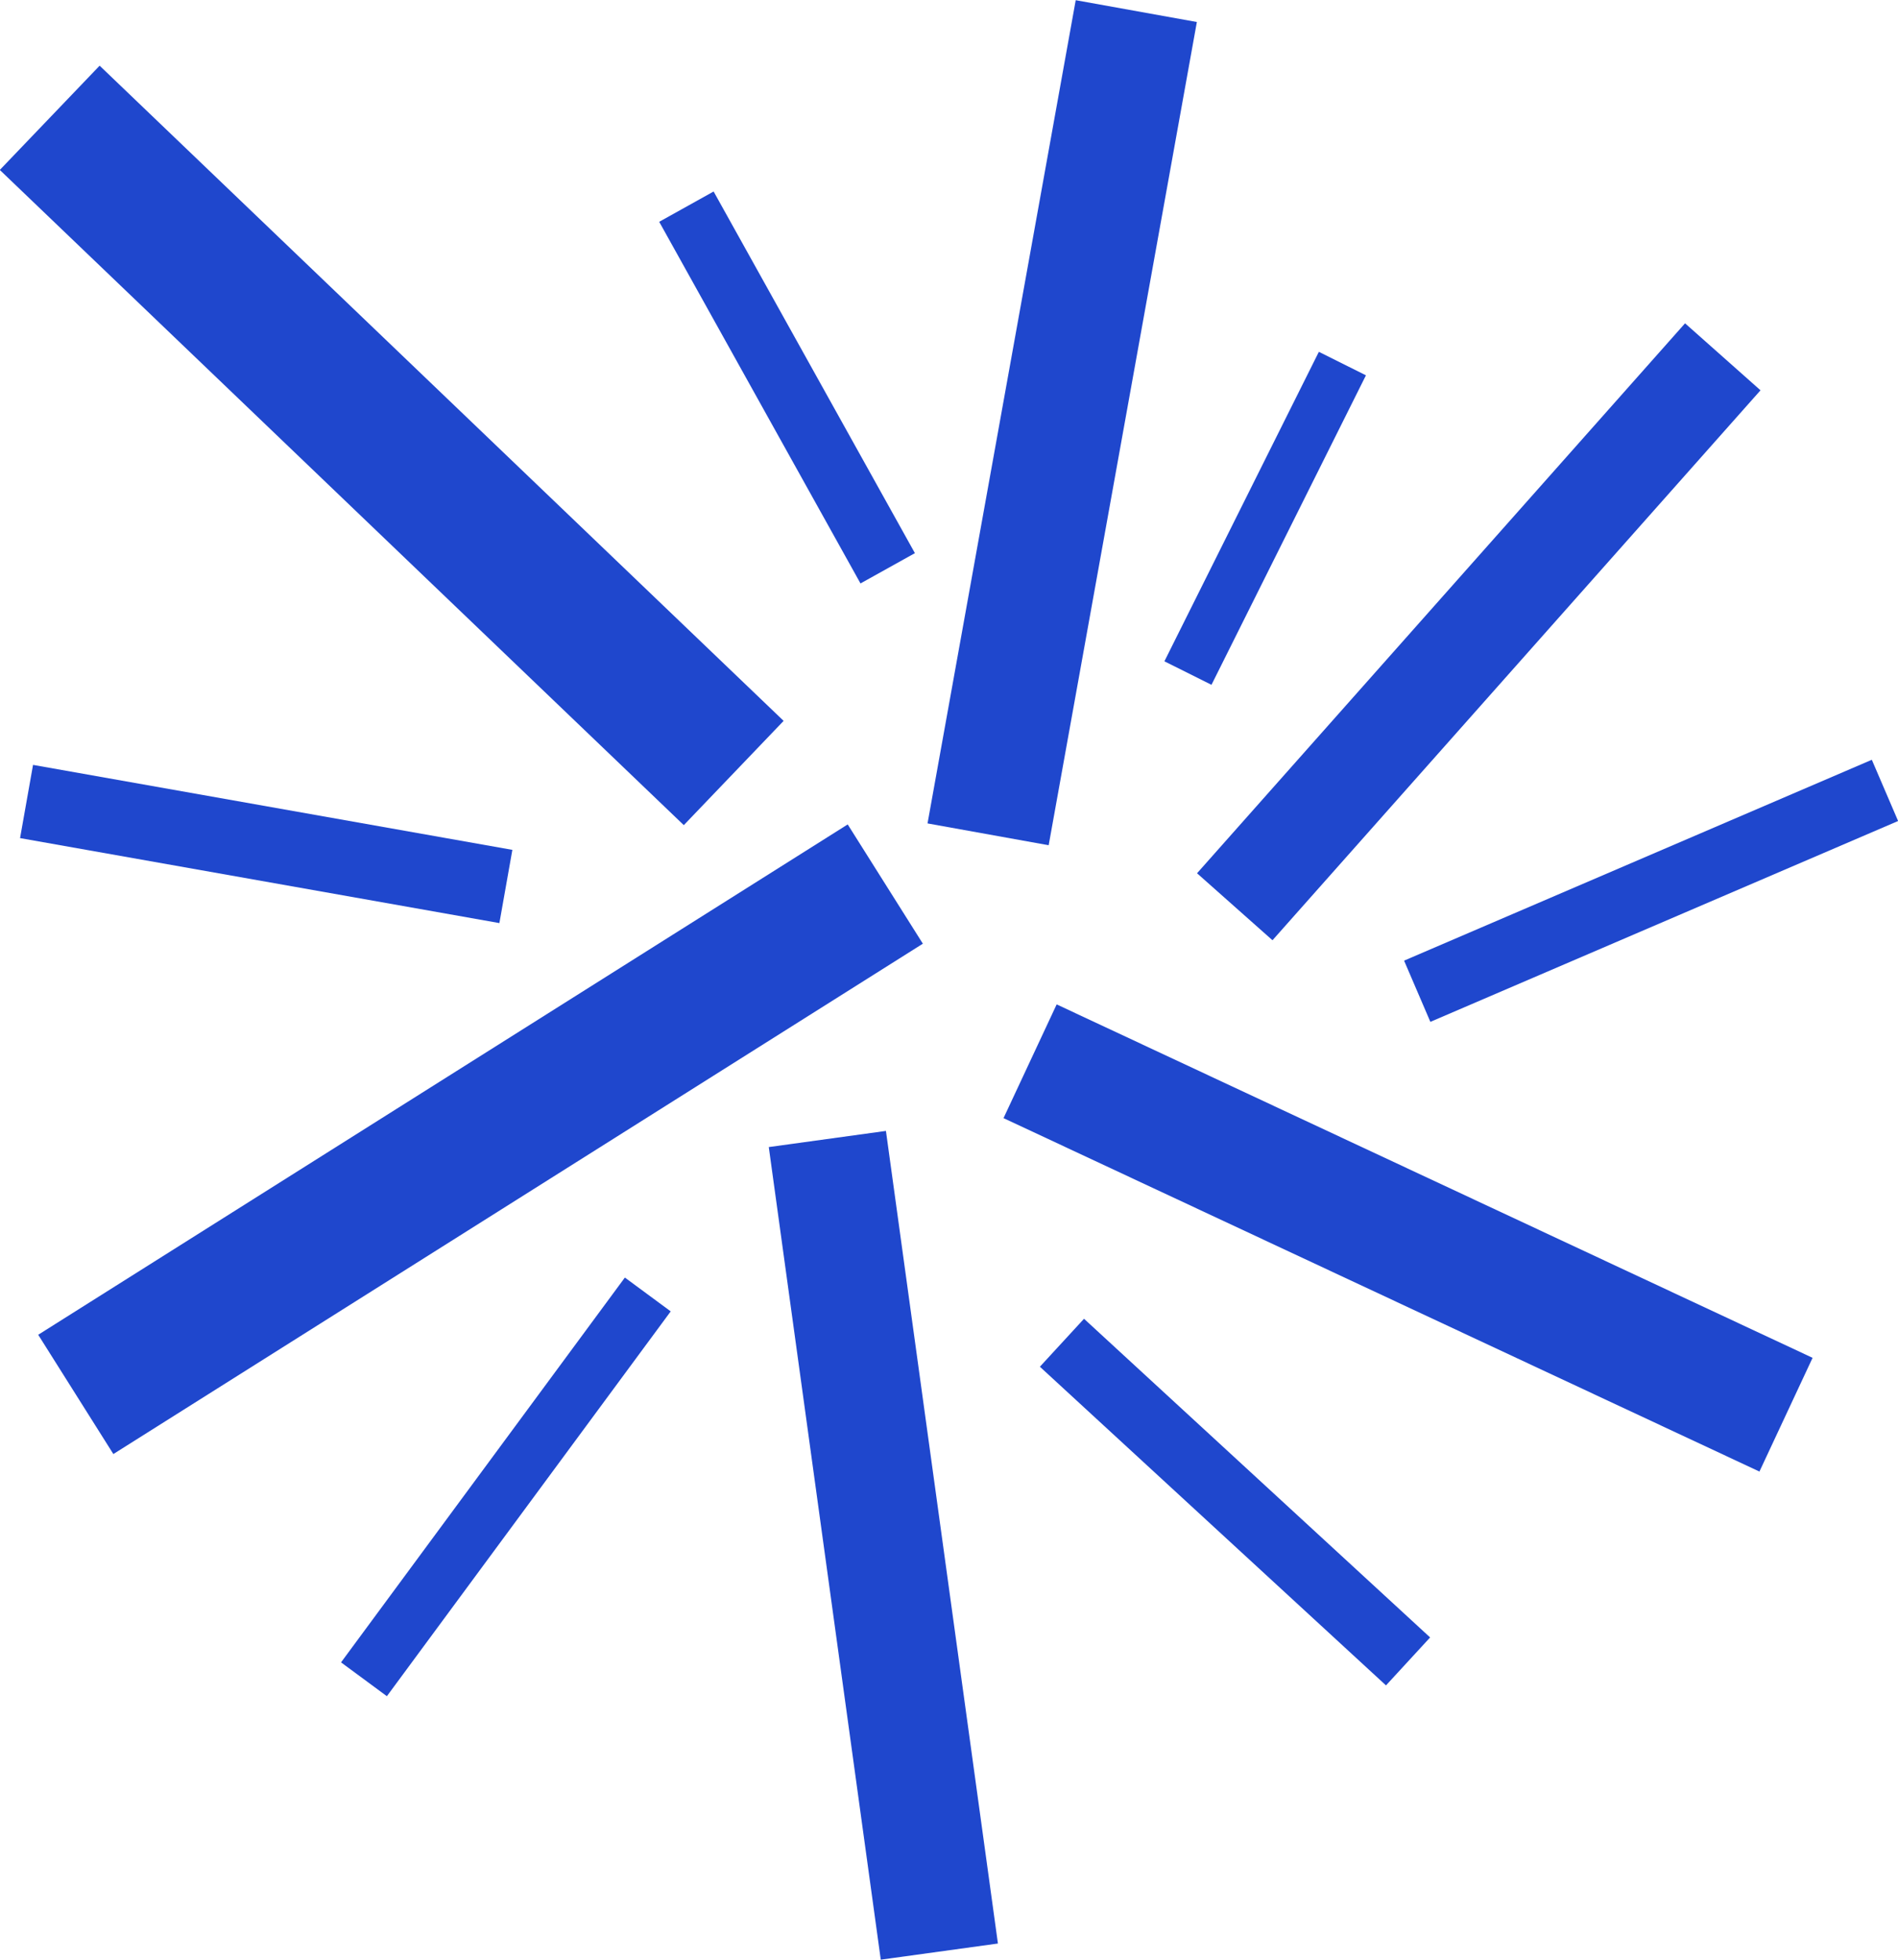
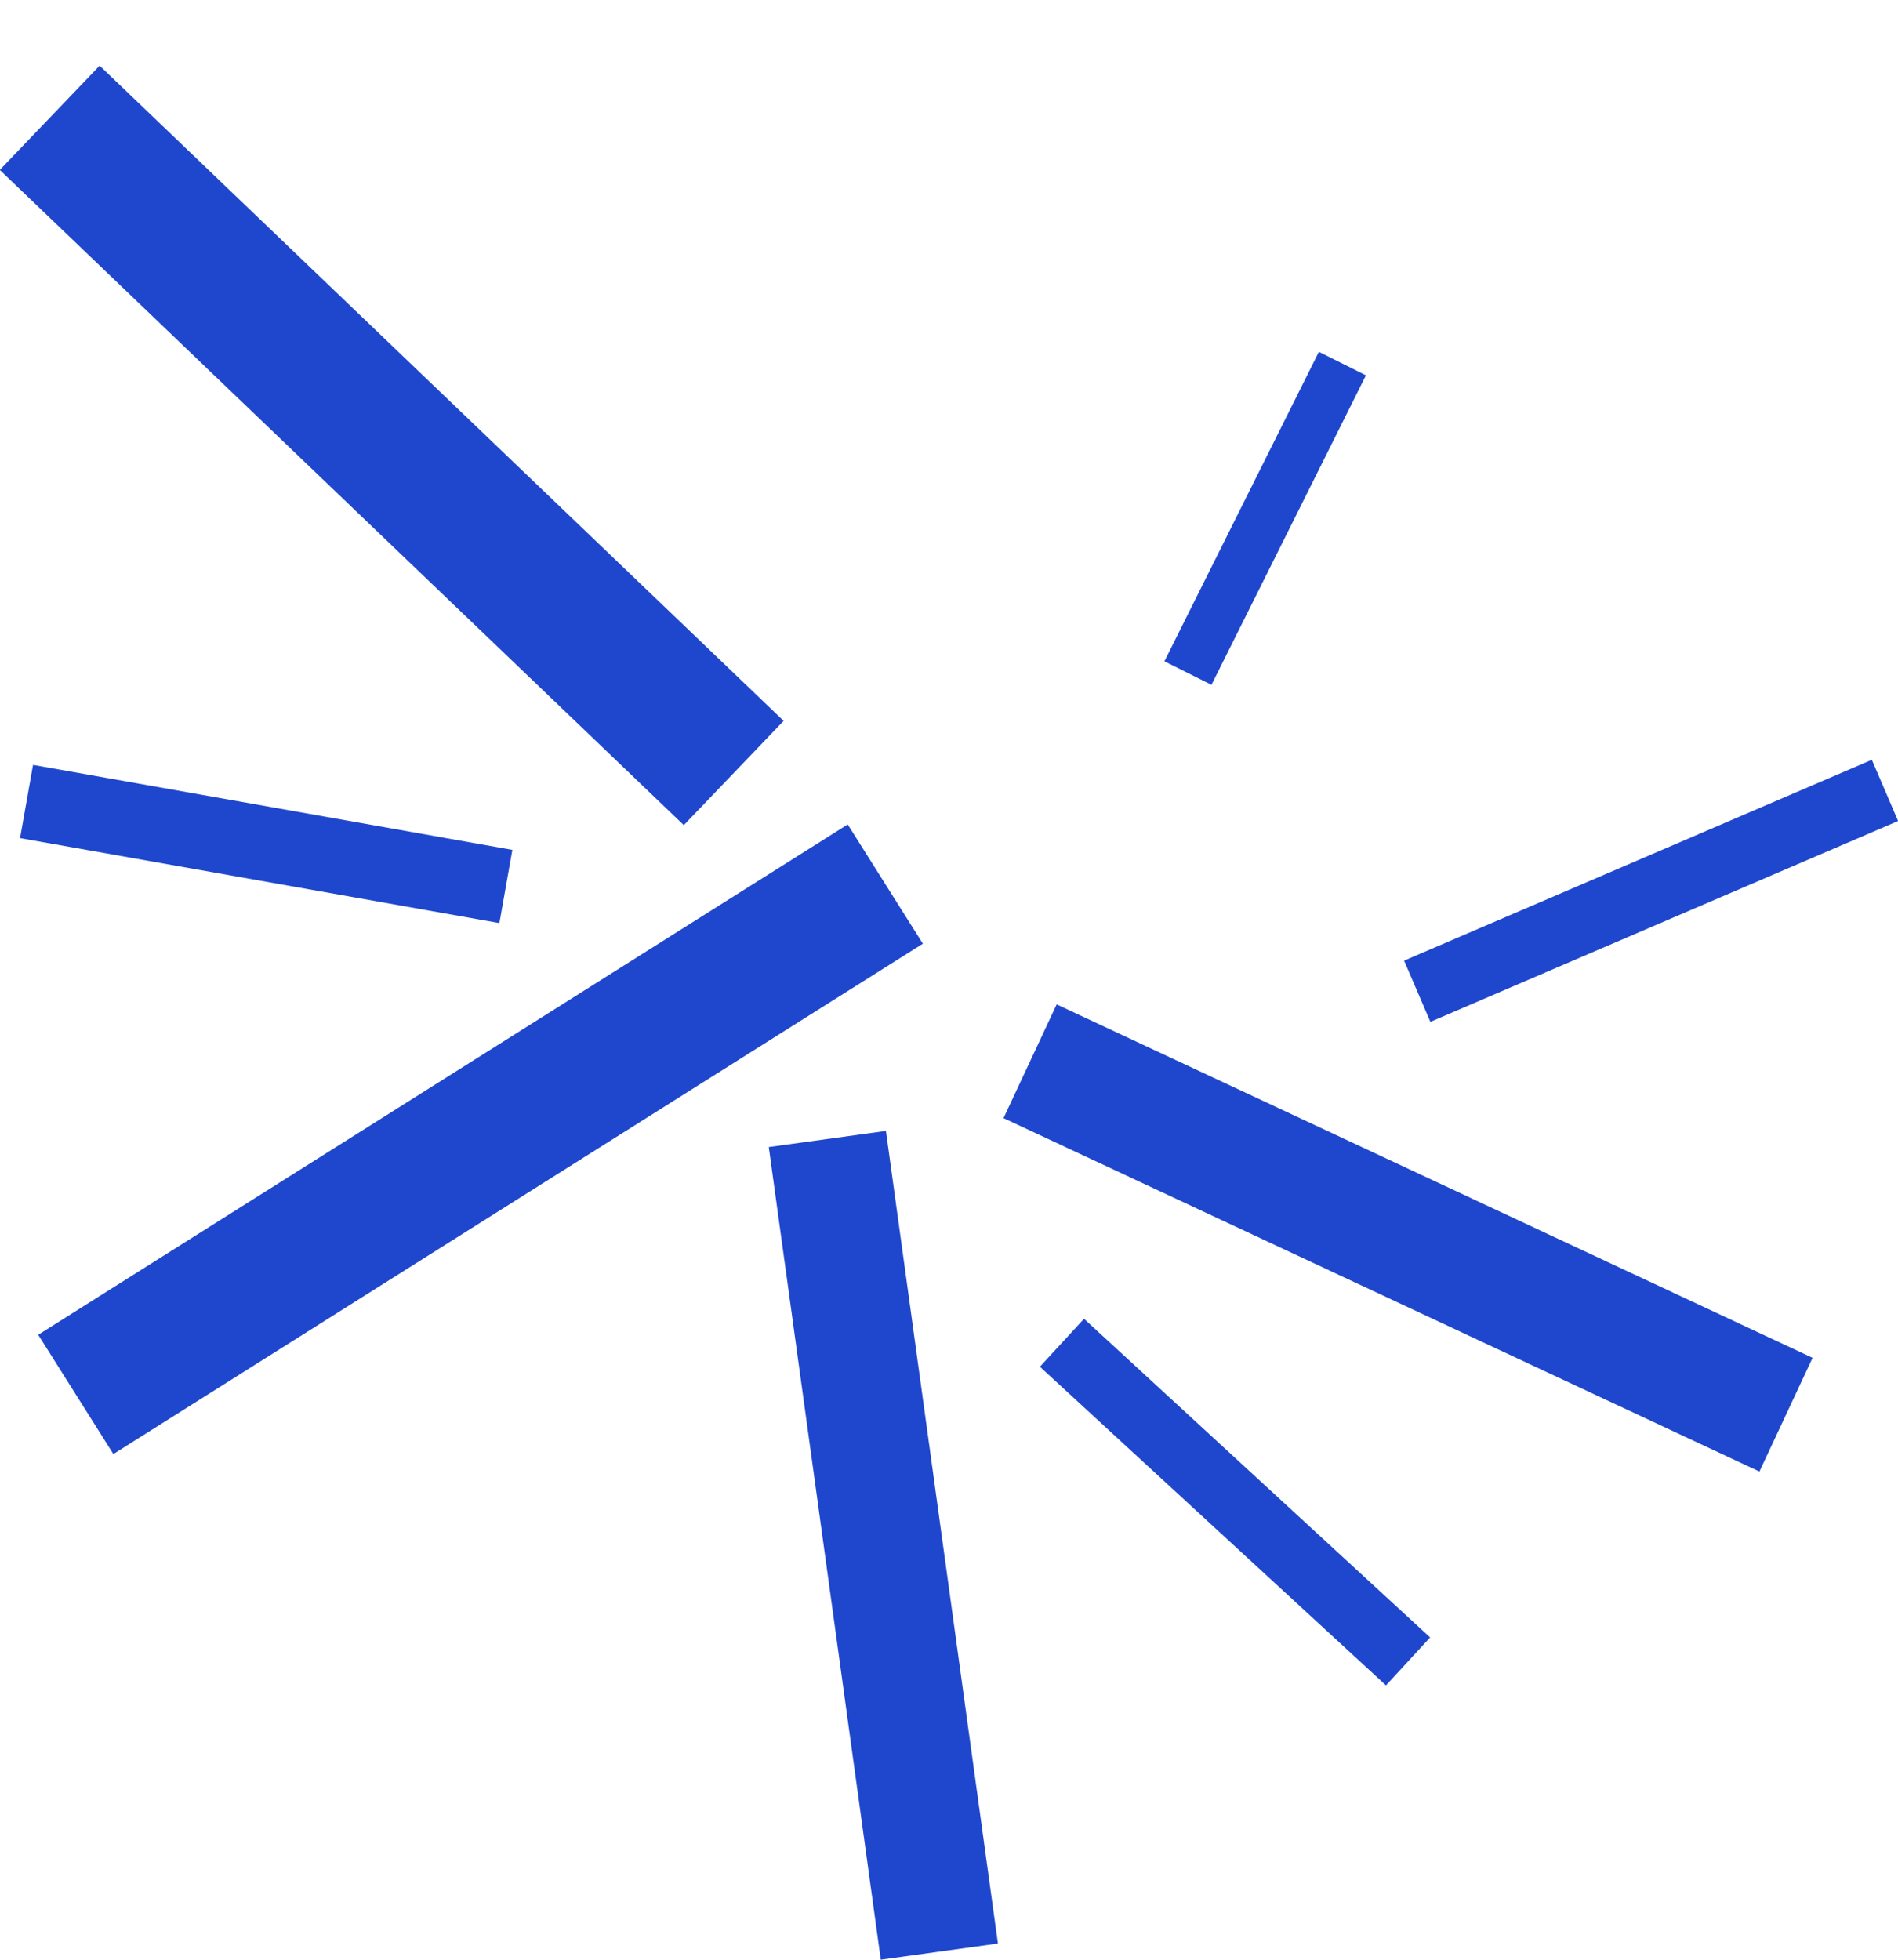
<svg xmlns="http://www.w3.org/2000/svg" id="Calque_2" viewBox="0 0 39.32 40.59">
  <defs>
    <style>.cls-1{stroke-width:1.29px;}.cls-1,.cls-2,.cls-3,.cls-4,.cls-5,.cls-6,.cls-7,.cls-8,.cls-9,.cls-10,.cls-11,.cls-12{fill:none;stroke:#1f47cd;stroke-miterlimit:10;}.cls-2{stroke-width:1.09px;}.cls-3{stroke-width:1.18px;}.cls-4{stroke-width:2.99px;}.cls-5{stroke-width:2.92px;}.cls-6{stroke-width:1.38px;}.cls-7{stroke-width:2.55px;}.cls-8{stroke-width:1.35px;}.cls-9{stroke-width:1.54px;}.cls-10{stroke-width:2.09px;}.cls-11{stroke-width:2.45px;}.cls-12{stroke-width:2.6px;}</style>
  </defs>
  <g id="Calque_1-2">
    <line class="cls-12" x1="37" y1="29.3" x2="21.34" y2="21.98" />
    <line class="cls-9" x1="10.48" y1="18.36" x2=".55" y2="16.6" />
    <line class="cls-2" x1="24.61" y1="13.94" x2="27.81" y2="7.53" />
-     <line class="cls-1" x1="18.39" y1="11.77" x2="14.22" y2="4.28" />
    <line class="cls-4" x1="1.03" y1="2.44" x2="15.2" y2="16.01" />
-     <line class="cls-10" x1="35.69" y1="7.39" x2="25.58" y2="18.78" />
    <line class="cls-8" x1="29.17" y1="34.41" x2="22" y2="27.81" />
    <line class="cls-11" x1="17.14" y1="23.59" x2="19.46" y2="40.42" />
    <line class="cls-5" x1="18.34" y1="18.31" x2="1.57" y2="28.88" />
-     <line class="cls-7" x1="23.54" y1=".23" x2="20.47" y2="17.28" />
-     <line class="cls-3" x1="13.42" y1="26.81" x2="7.54" y2="34.78" />
    <line class="cls-6" x1="29.36" y1="20.53" x2="39.05" y2="16.37" />
  </g>
</svg>